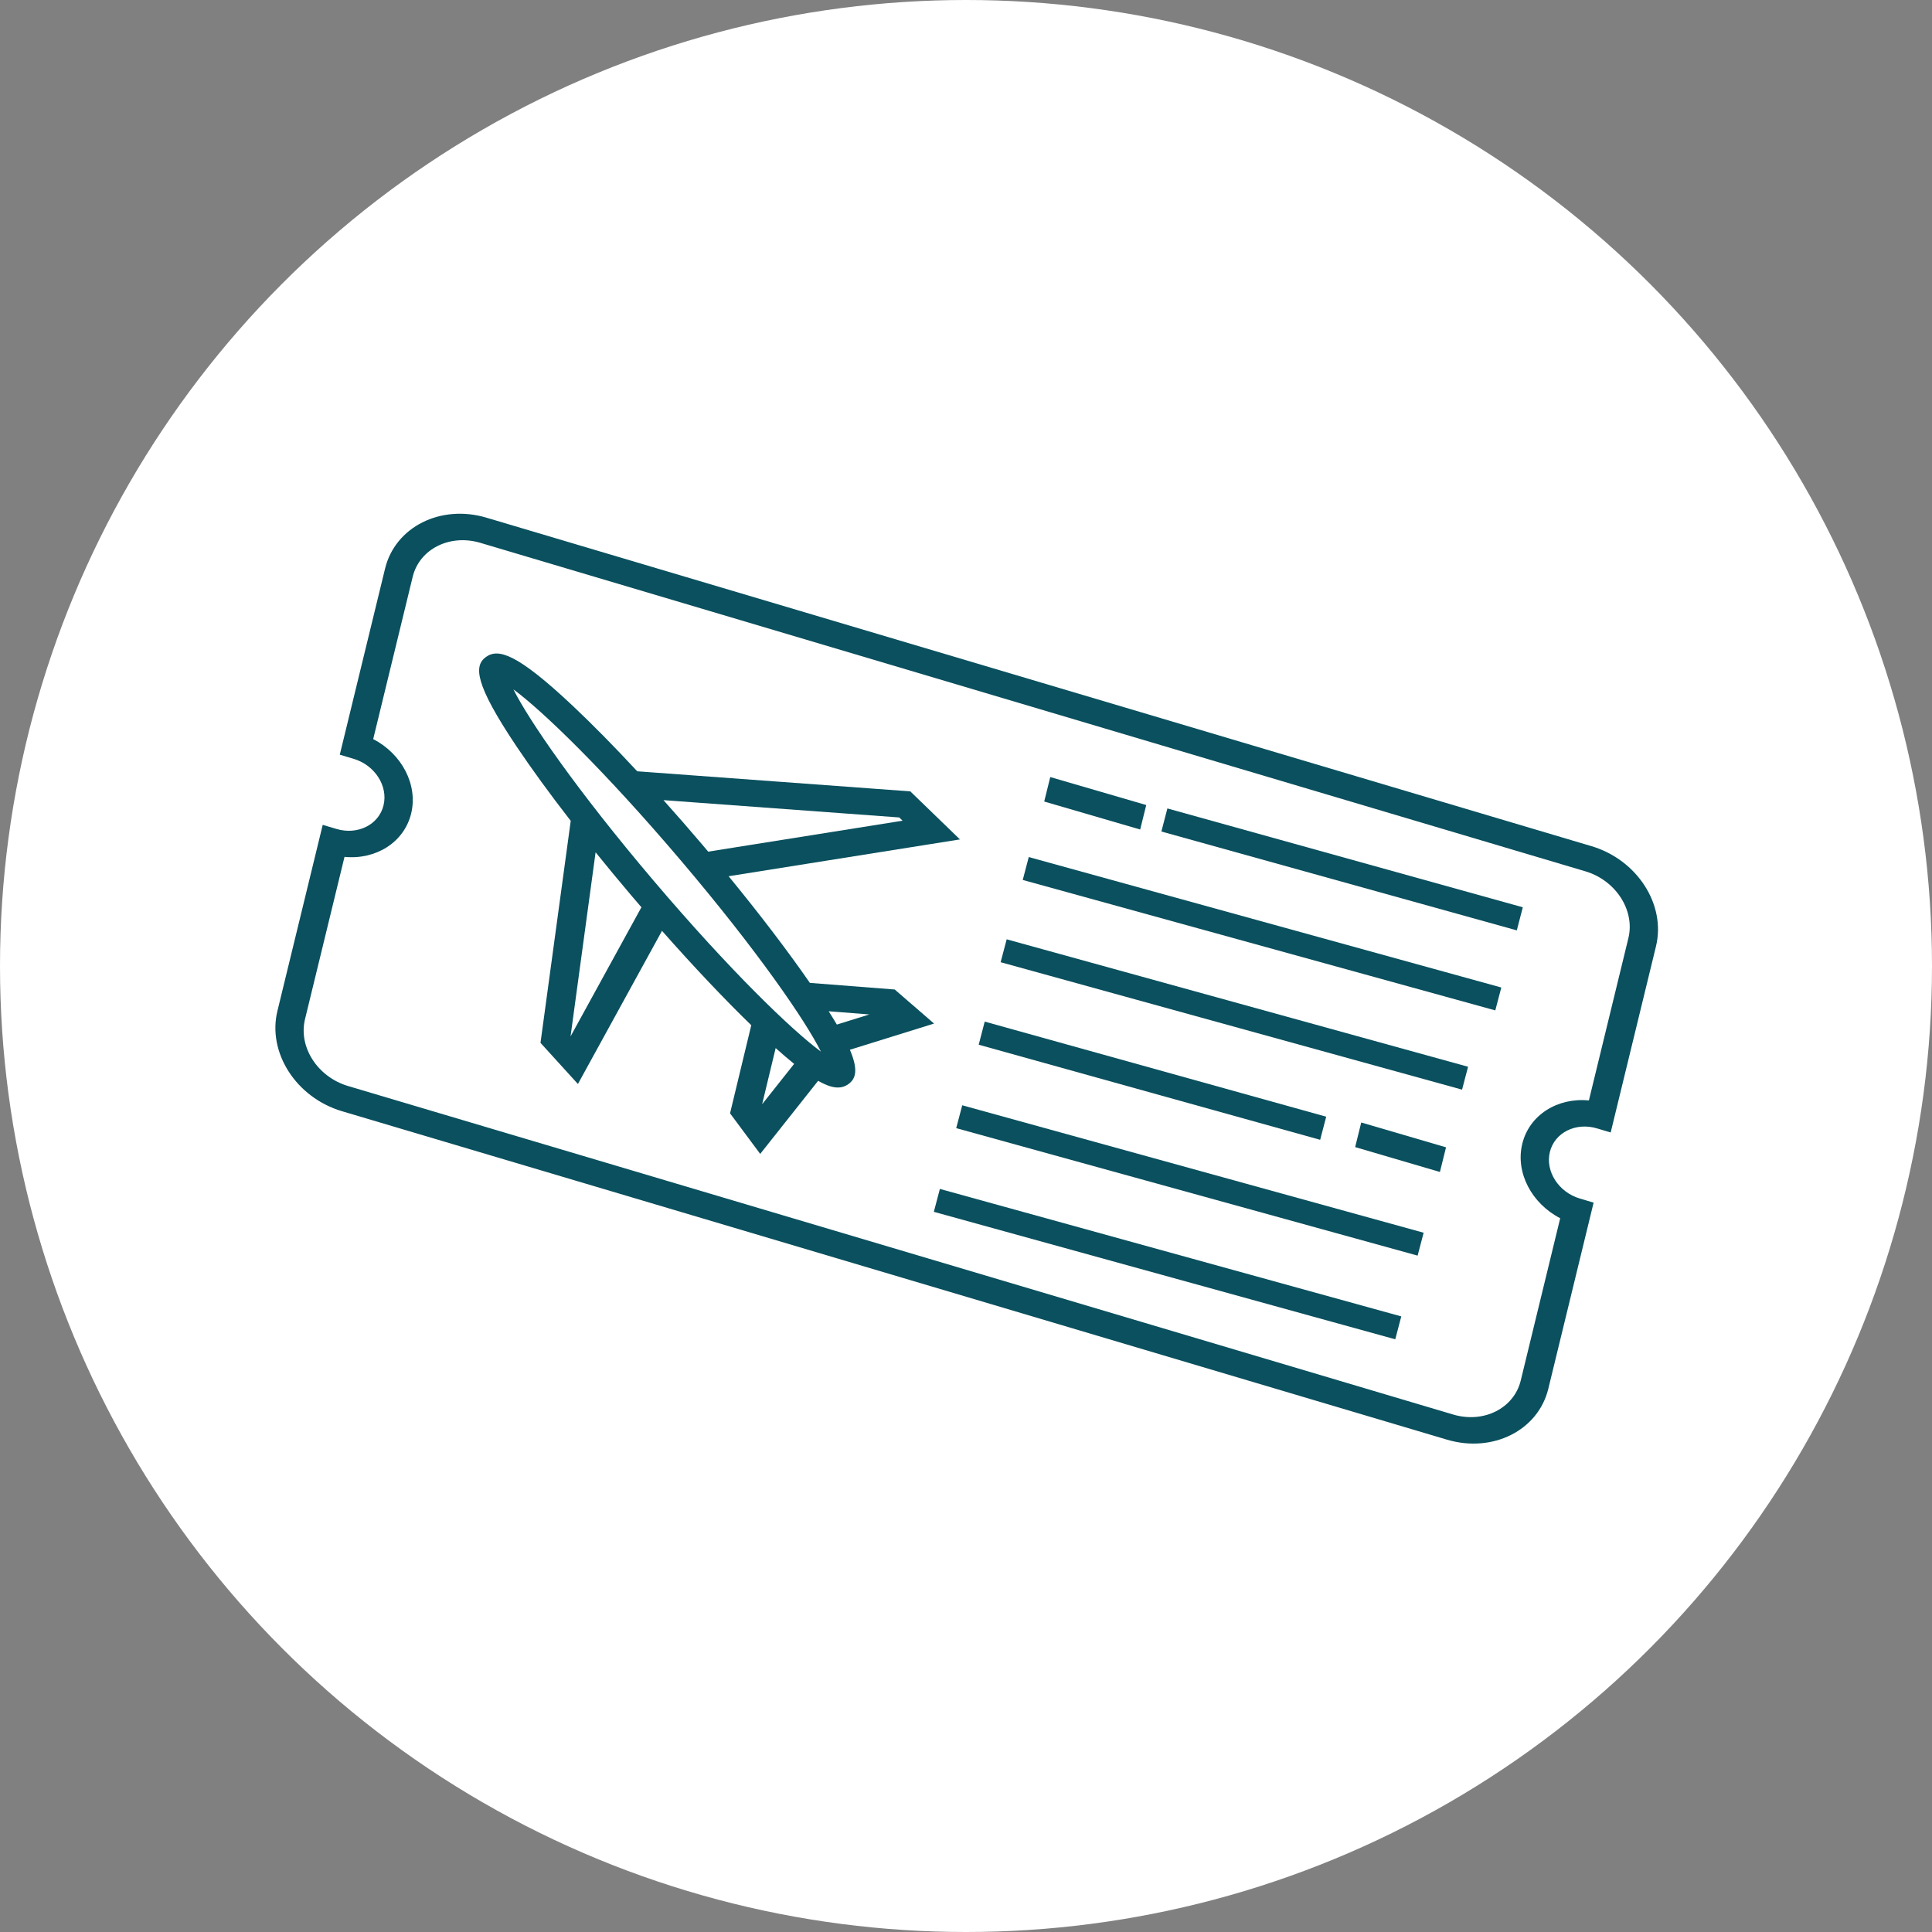
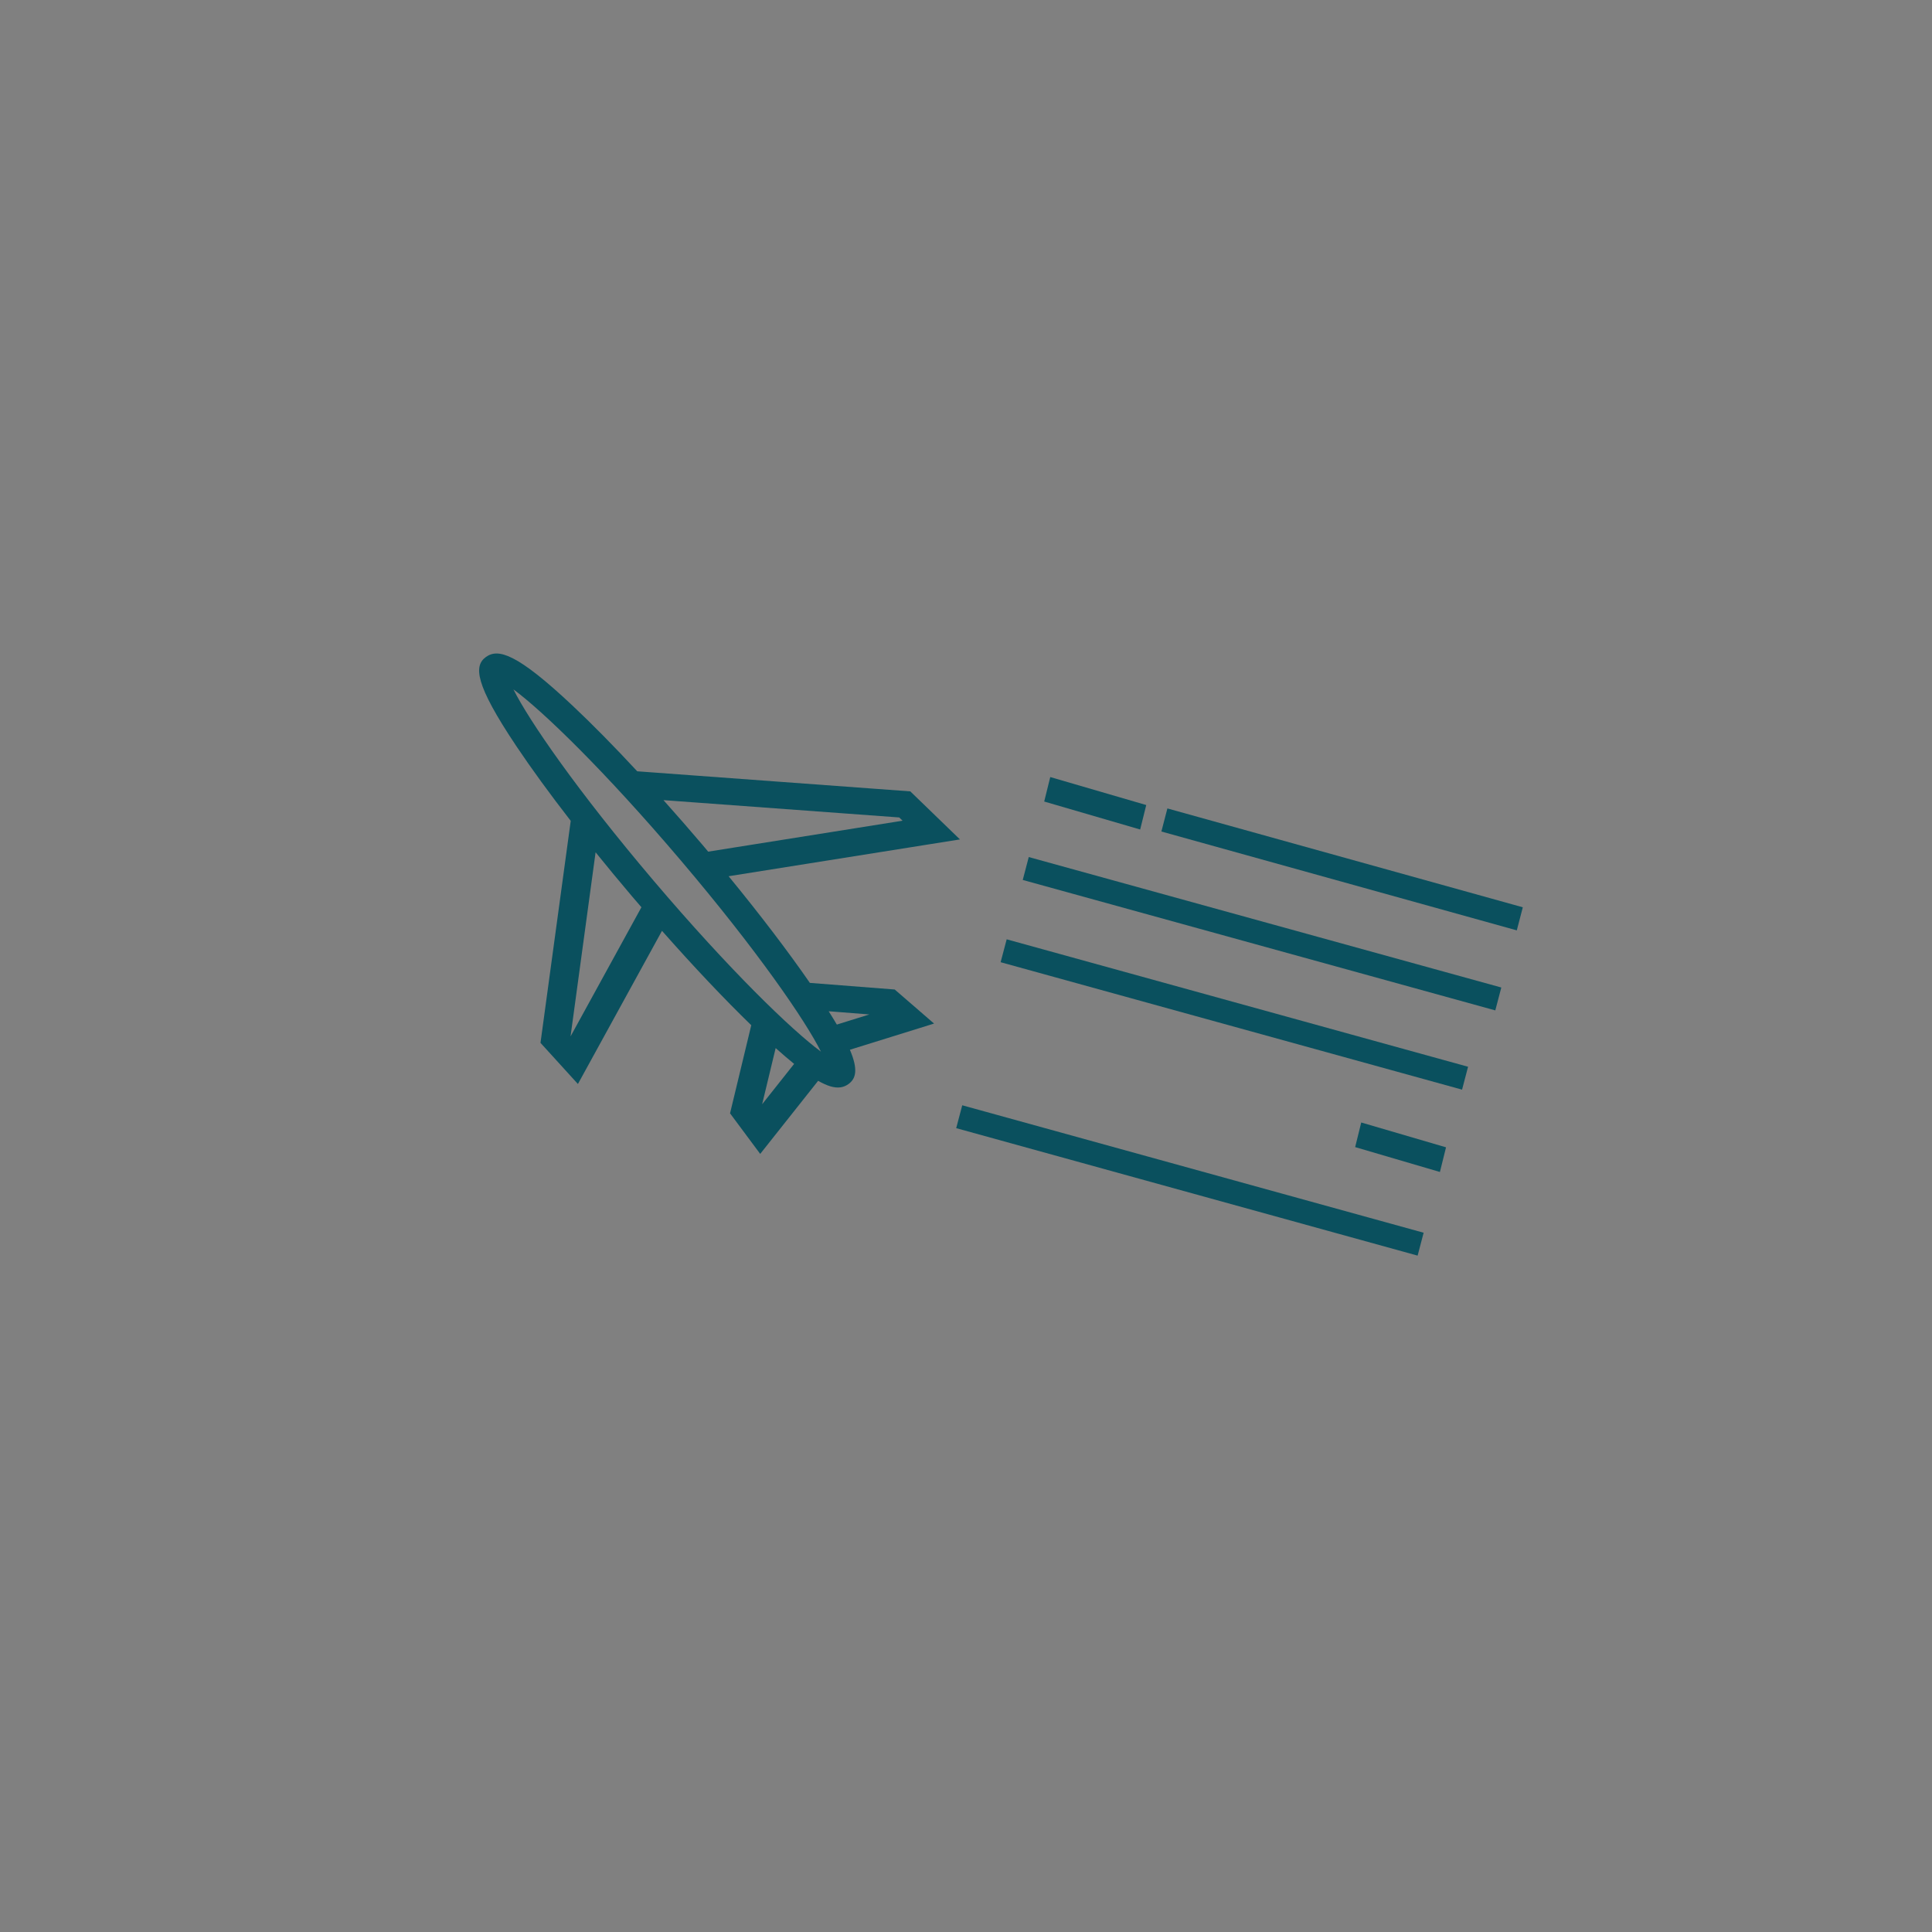
<svg xmlns="http://www.w3.org/2000/svg" width="54" height="54" viewBox="0 0 54 54" fill="none">
  <rect x="0" y="0" width="54" height="54" fill="#808080" stroke="none" />
-   <circle cx="27" cy="27" r="27" fill="white" />
  <path d="M25.008 27.657L22.636 27.472C22.027 26.591 21.245 25.564 20.365 24.491L26.831 23.462L25.443 22.119L17.811 21.558C17.166 20.863 16.552 20.239 16.004 19.724C14.447 18.259 13.924 18.117 13.582 18.363C13.242 18.609 13.265 19.112 14.434 20.858C14.85 21.479 15.367 22.189 15.952 22.943L15.107 29.148L16.153 30.298L18.503 26.017C19.388 27.019 20.245 27.925 20.998 28.655L20.405 31.118L21.248 32.252L22.867 30.209C22.995 30.282 23.108 30.332 23.205 30.362C23.432 30.43 23.587 30.392 23.716 30.299C23.922 30.149 23.993 29.902 23.755 29.341L26.107 28.609L25.008 27.657ZM25.134 22.848L25.227 22.939L19.794 23.804C19.741 23.741 19.69 23.68 19.637 23.617C19.27 23.186 18.905 22.767 18.544 22.364L25.134 22.848ZM14.35 19.268C15.164 19.867 16.89 21.531 19.032 24.053C21.174 26.576 22.509 28.521 22.945 29.393C22.132 28.794 20.405 27.131 18.263 24.609C16.122 22.085 14.786 20.14 14.35 19.268ZM15.947 28.968L16.647 23.822C16.972 24.224 17.309 24.633 17.659 25.045C17.749 25.151 17.838 25.254 17.928 25.358L15.947 28.968ZM21.302 30.864L21.68 29.294C21.869 29.463 22.041 29.61 22.196 29.736L21.302 30.864ZM23.39 28.637C23.322 28.522 23.245 28.396 23.162 28.265L24.299 28.354L23.39 28.637Z" fill="#0A505E" />
  <path d="M32.038 22.501L29.355 21.719L29.186 22.403L31.868 23.185L32.038 22.501Z" fill="#0A505E" />
  <path d="M42.563 25.359L32.629 22.596L32.461 23.241L42.395 26.004L42.563 25.359Z" fill="#0A505E" />
  <path d="M41.962 27.601L28.754 23.955L28.586 24.595L41.794 28.241L41.962 27.601Z" fill="#0A505E" />
  <path d="M41.033 29.816L28.137 26.254L27.968 26.894L40.865 30.456L41.033 29.816Z" fill="#0A505E" />
-   <path d="M37.068 31.212L27.523 28.554L27.355 29.2L36.899 31.858L37.068 31.212Z" fill="#0A505E" />
  <path d="M40.417 32.068L38.047 31.374L37.877 32.062L40.246 32.757L40.417 32.068Z" fill="#0A505E" />
  <path d="M39.791 34.455L26.895 30.893L26.726 31.532L39.623 35.095L39.791 34.455Z" fill="#0A505E" />
-   <path d="M39.166 36.794L26.27 33.231L26.101 33.871L38.998 37.434L39.166 36.794Z" fill="#0A505E" />
-   <path d="M44.634 31.538L45.019 31.653L46.285 26.451C46.569 25.286 45.76 24.03 44.481 23.65L13.595 14.469C12.317 14.089 11.047 14.727 10.763 15.892L9.497 21.094L9.883 21.209C10.476 21.385 10.852 21.969 10.72 22.509C10.589 23.05 9.999 23.346 9.406 23.17L9.02 23.055L7.754 28.257C7.47 29.422 8.279 30.678 9.557 31.058L40.444 40.239C41.722 40.619 42.992 39.981 43.276 38.816L44.542 33.614L44.156 33.499C43.563 33.323 43.188 32.739 43.319 32.199C43.451 31.658 44.04 31.362 44.634 31.538ZM43.608 34.05L42.505 38.587C42.315 39.364 41.468 39.79 40.615 39.536L9.729 30.355C8.876 30.102 8.336 29.264 8.525 28.487L9.629 23.95C10.503 24.036 11.295 23.546 11.492 22.738C11.688 21.931 11.226 21.068 10.431 20.658L11.535 16.121C11.724 15.345 12.571 14.919 13.424 15.172L44.31 24.353C45.163 24.606 45.703 25.445 45.514 26.221L44.41 30.758C43.536 30.672 42.744 31.162 42.548 31.97C42.351 32.777 42.814 33.64 43.608 34.05Z" fill="#0A505E" />
</svg>